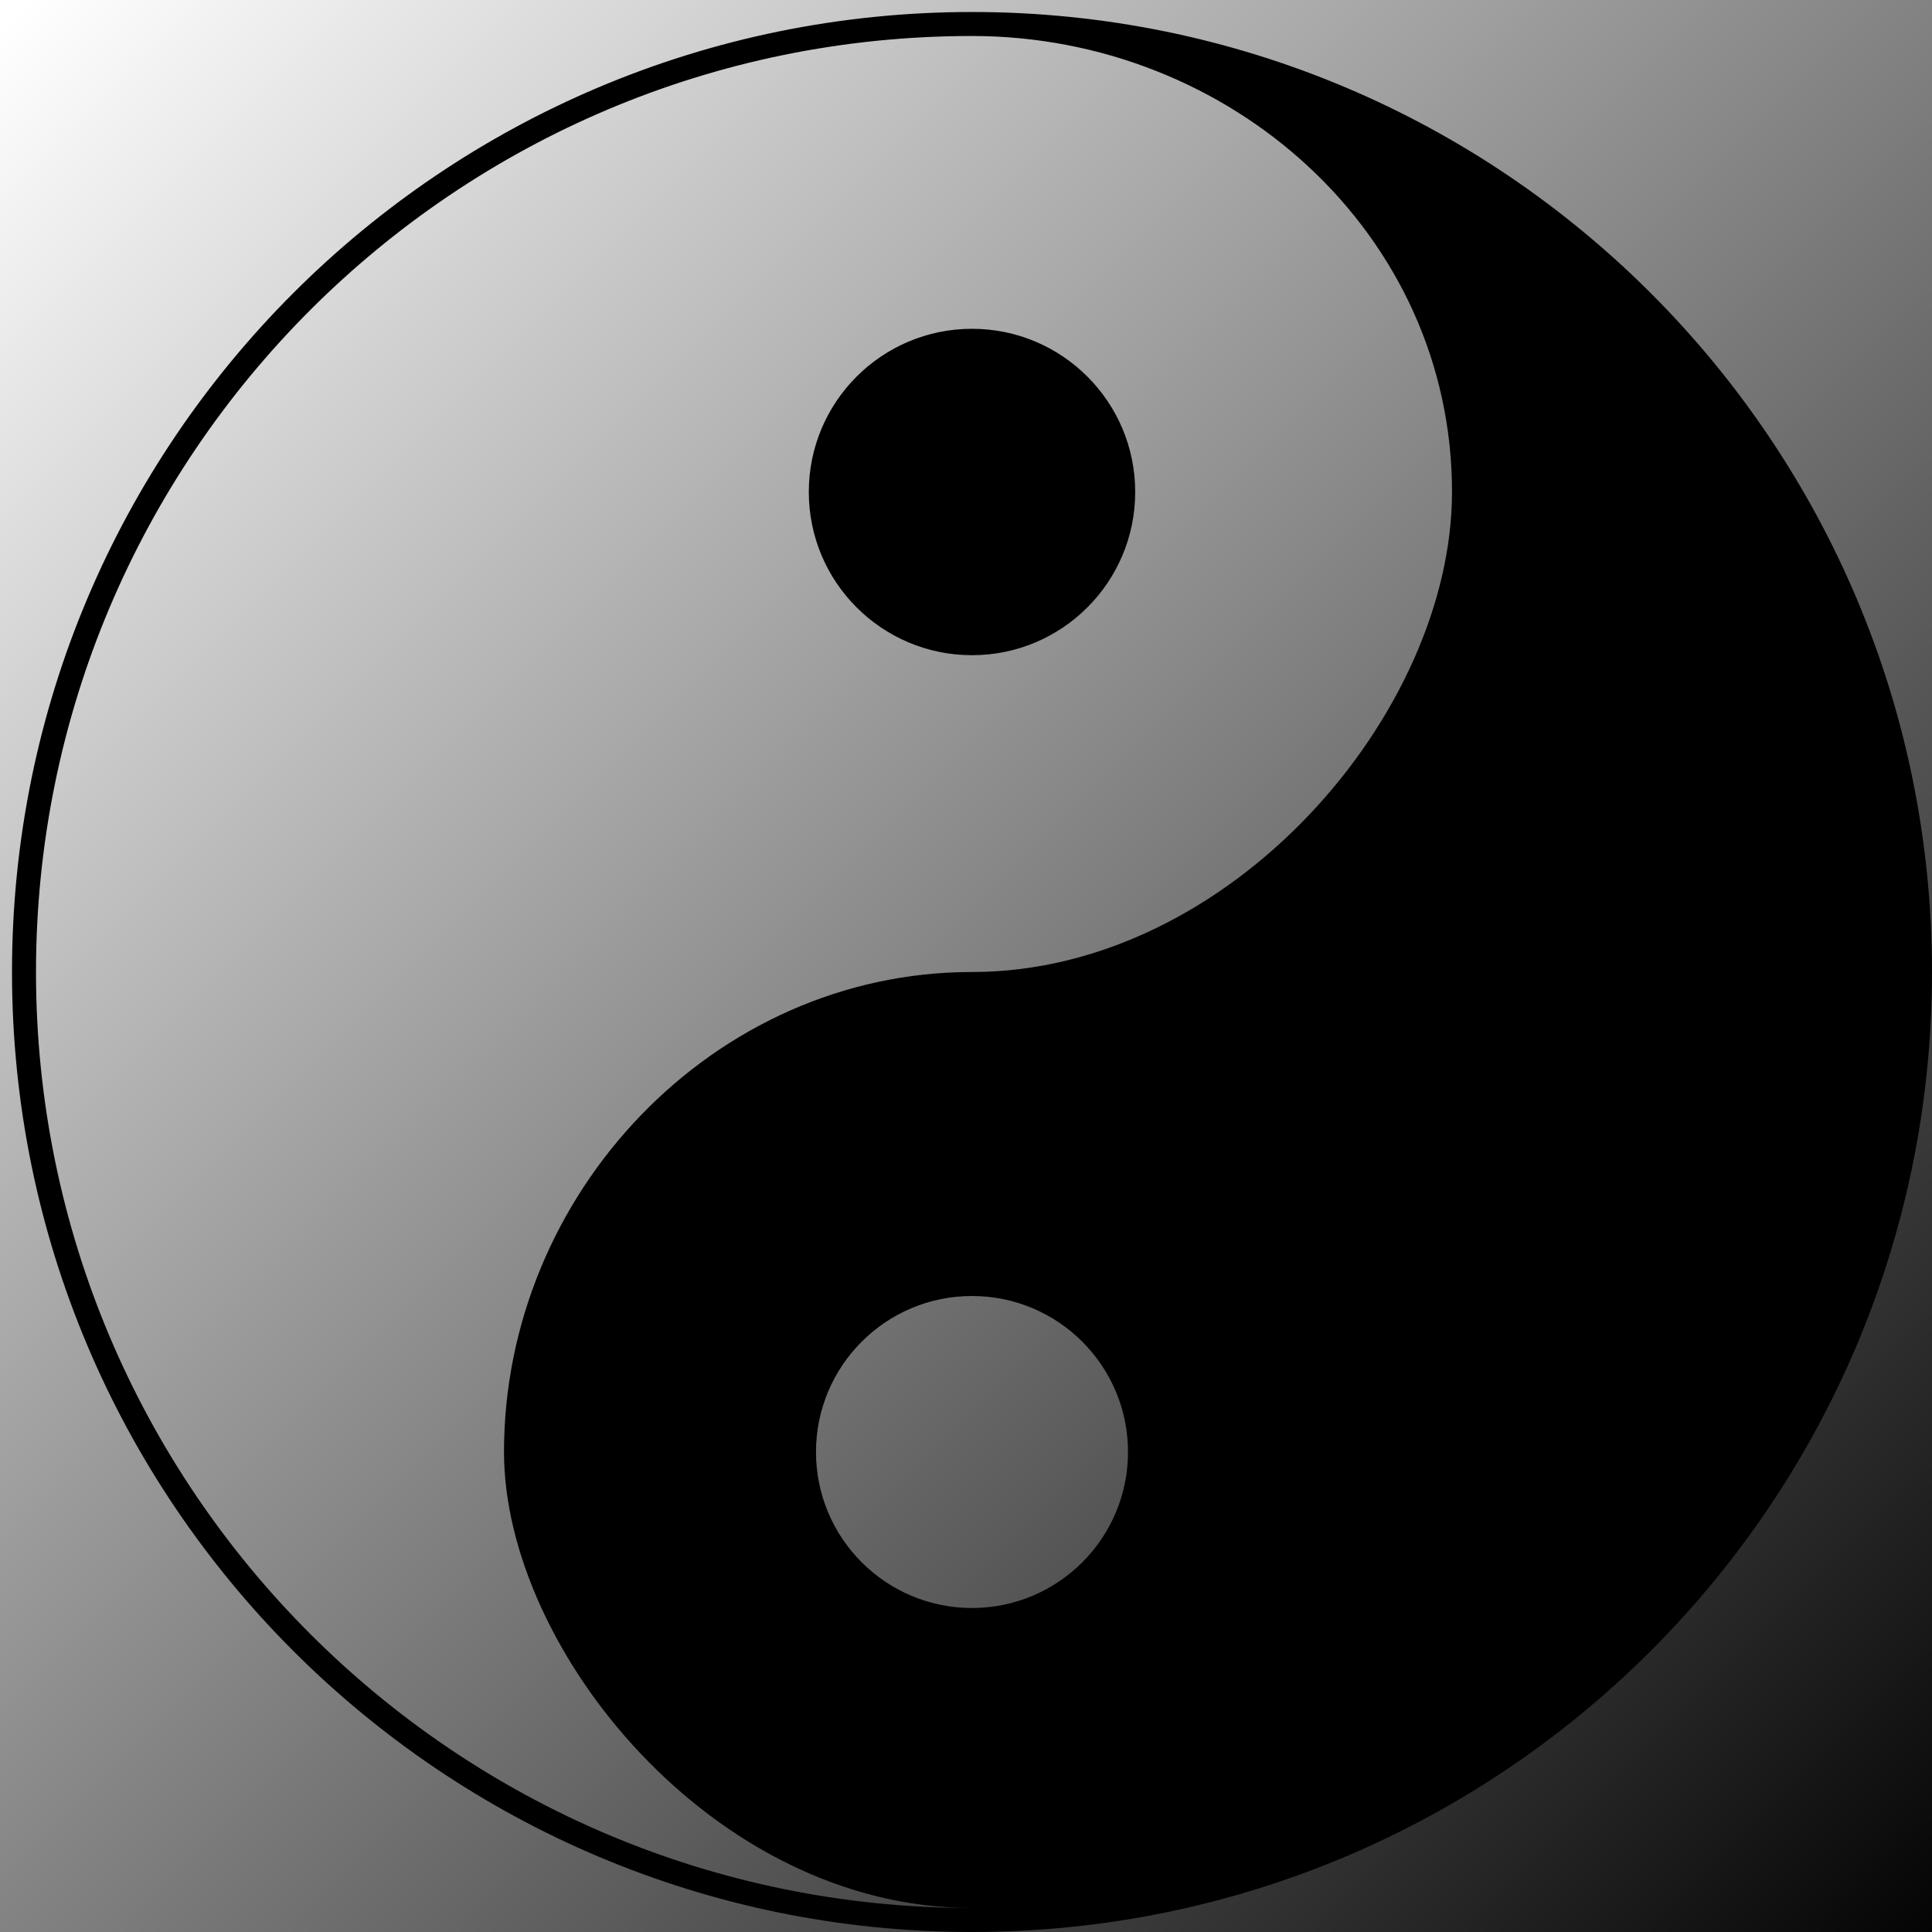
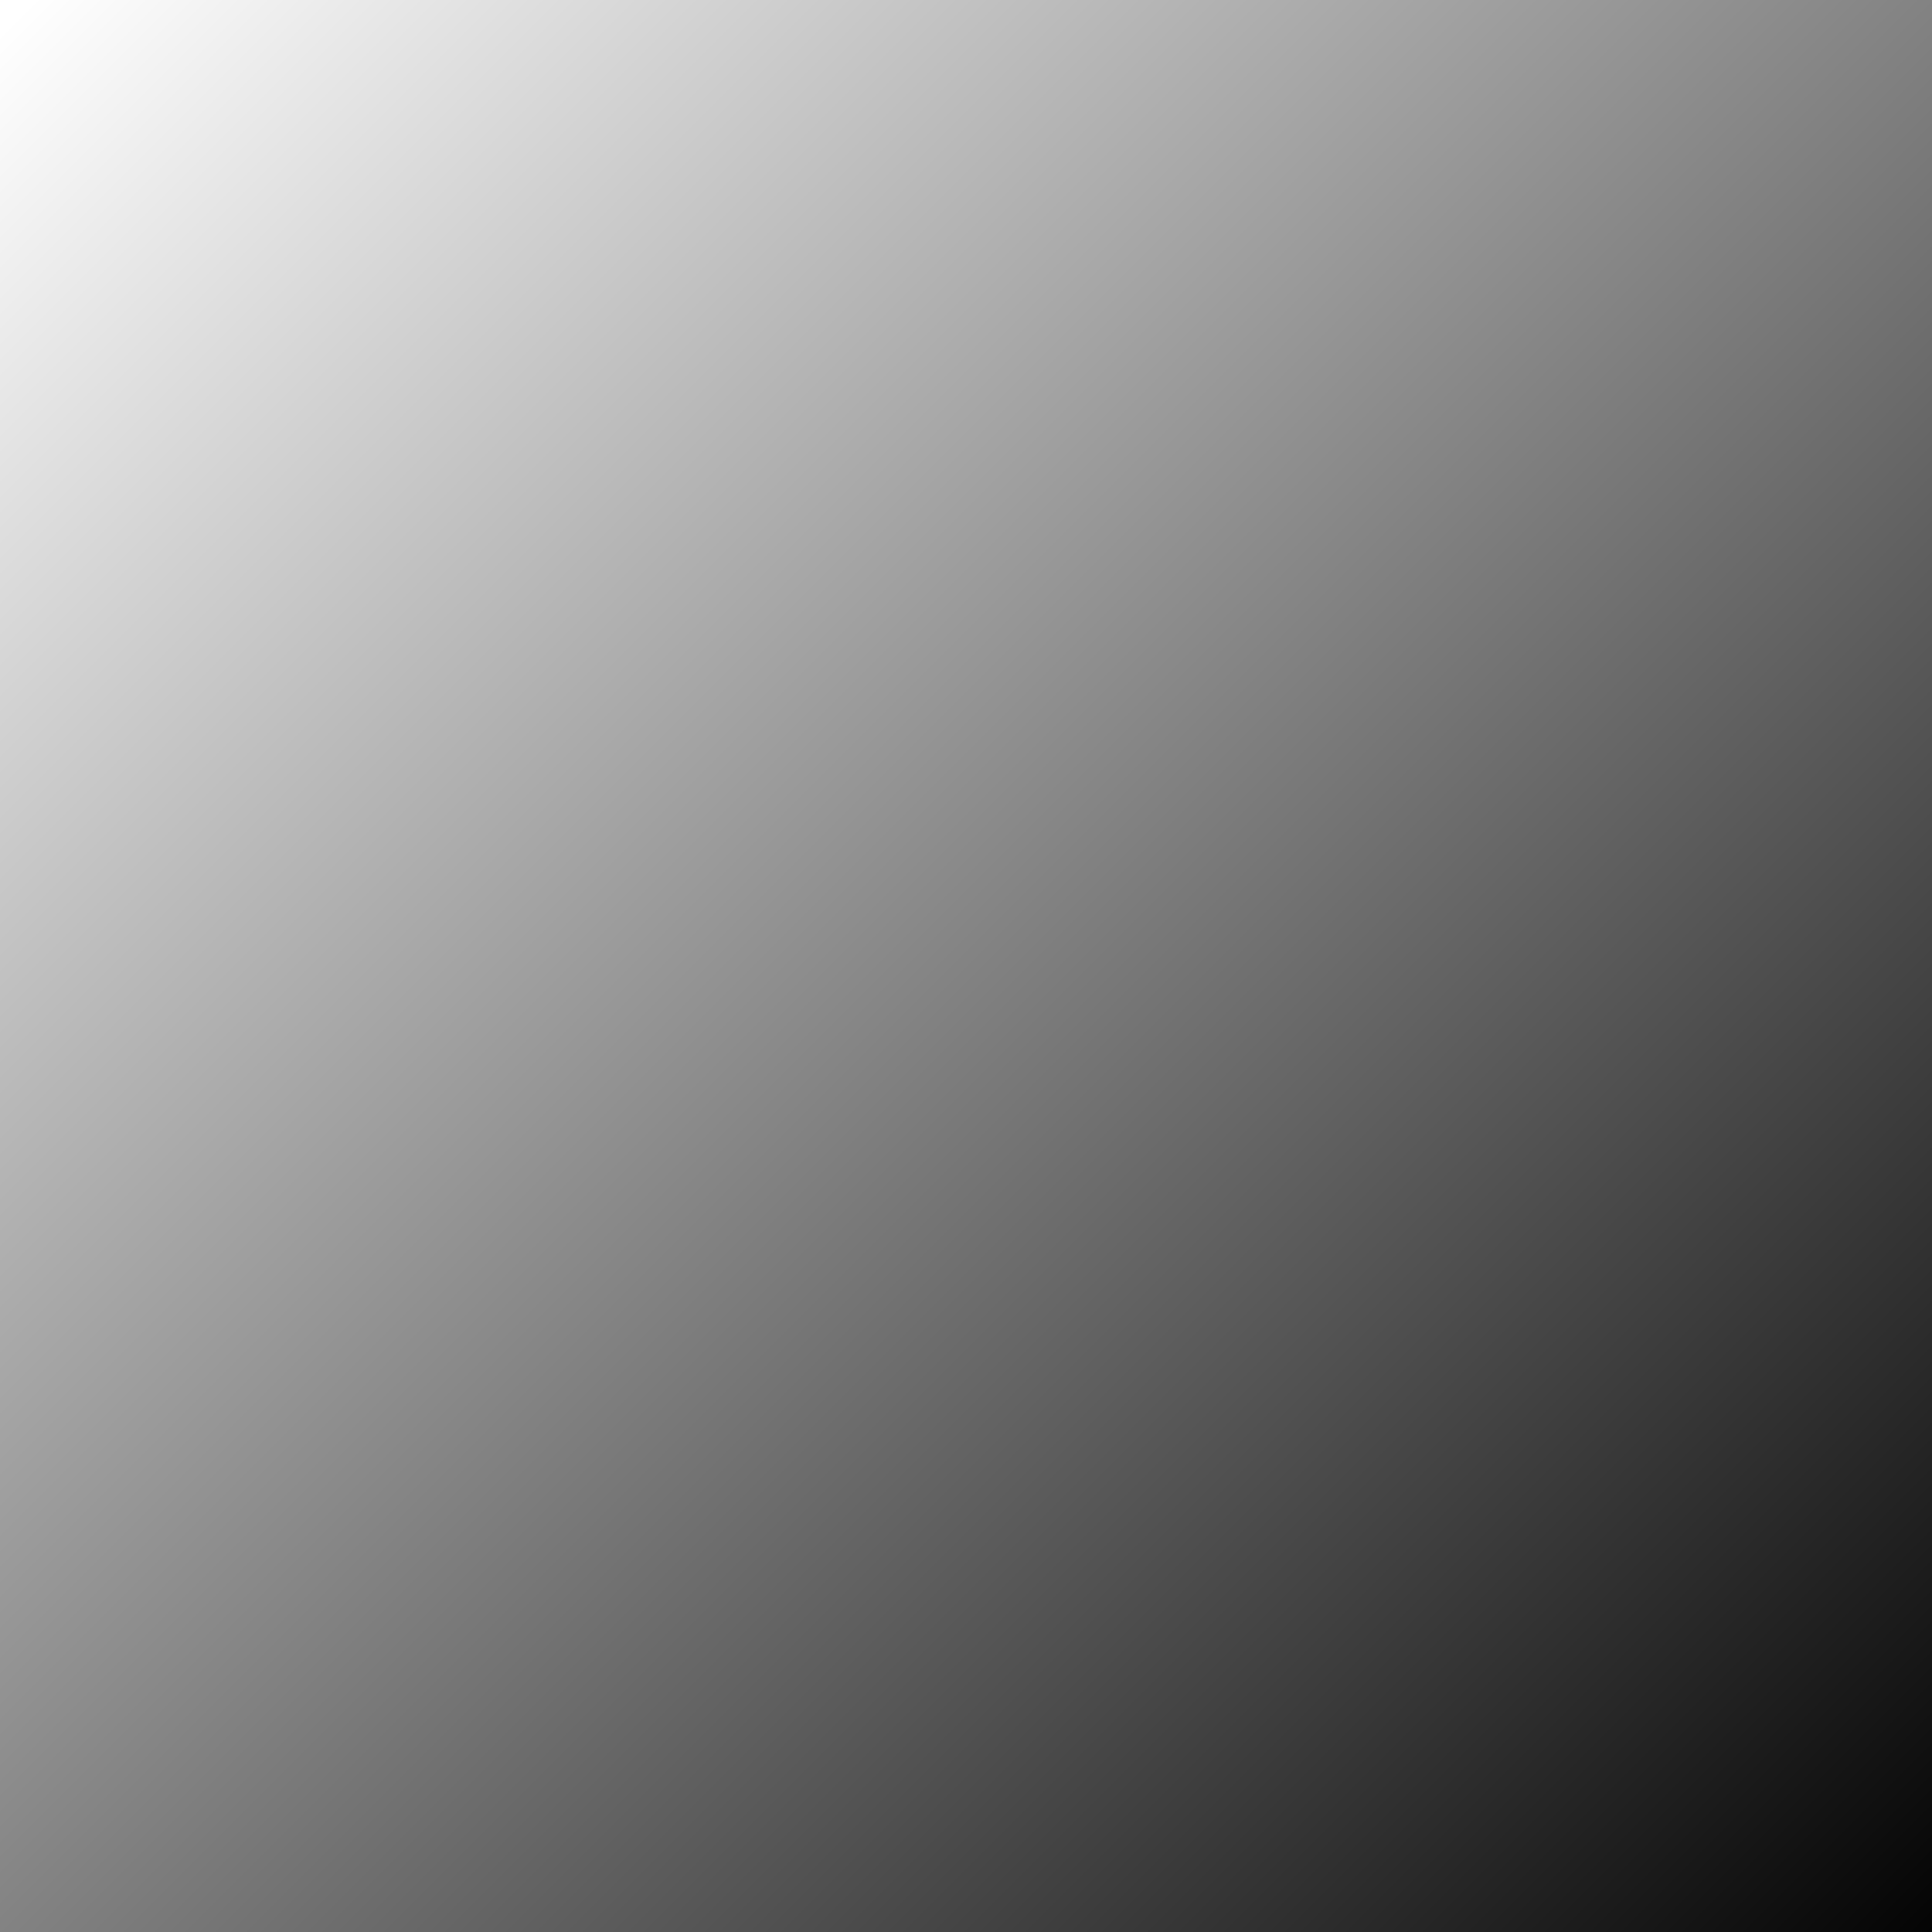
<svg xmlns="http://www.w3.org/2000/svg" version="1.1" viewBox="-5 -5 805 805">
  <defs>
    <filter id="liquid">
      <feTurbulence type="fractalNoise" baseFrequency="0.01 0.1" numOctaves="10" result="warp" />
      <feDisplacementMap in="SourceGraphic" in2="warp" scale="200" />
    </filter>
    <linearGradient id="liquidGradient" x1="0%" y1="0%" x2="100%" y2="100%">
      <stop offset="0%" style="stop-color:rgb(255,255,255);stop-opacity:1" />
      <stop offset="100%" style="stop-color:rgb(0,0,0);stop-opacity:1" />
    </linearGradient>
  </defs>
  <rect x="-5" y="-5" width="825" height="825" fill="url(#liquidGradient)" filter="url(#liquid)" />
  <g id="YinYang" fill="#000" stroke="none" stroke-width="0" fill-rule="evenodd" filter="url(#liquid)">
    <animateTransform attributeName="transform" attributeType="XML" type="rotate" from="0 400 400" to="360 400 400" dur="15s" repeatCount="indefinite" />
-     <path d="M400 0C179.086 0 0 179.086 0 400 0 620.914 179.086 800 400 800 620.914 800 800 620.914 800 400 800 179.086 620.914 0 400 0zM400 10C184.609 10 10 184.609 10 400 10 615.391 184.609 790 400 790 292.304 790 205 682.304 205 600 205 492.3 292.304 400 400 400 507.7 400 600 292.304 600 200 600 92.304 507.7 10 400 10zM400 665c35.895 0 65-29.105 65-65 0-35.895-29.105-65-65-65-35.895 0-65 29.105-65 65 0 35.895 29.105 65 65 65zM400 132c-37.555 0-68 30.445-68 68 0 37.555 30.445 68 68 68 37.555 0 68-30.445 68-68 0-37.555-30.445-68-68-68z" />
  </g>
</svg>